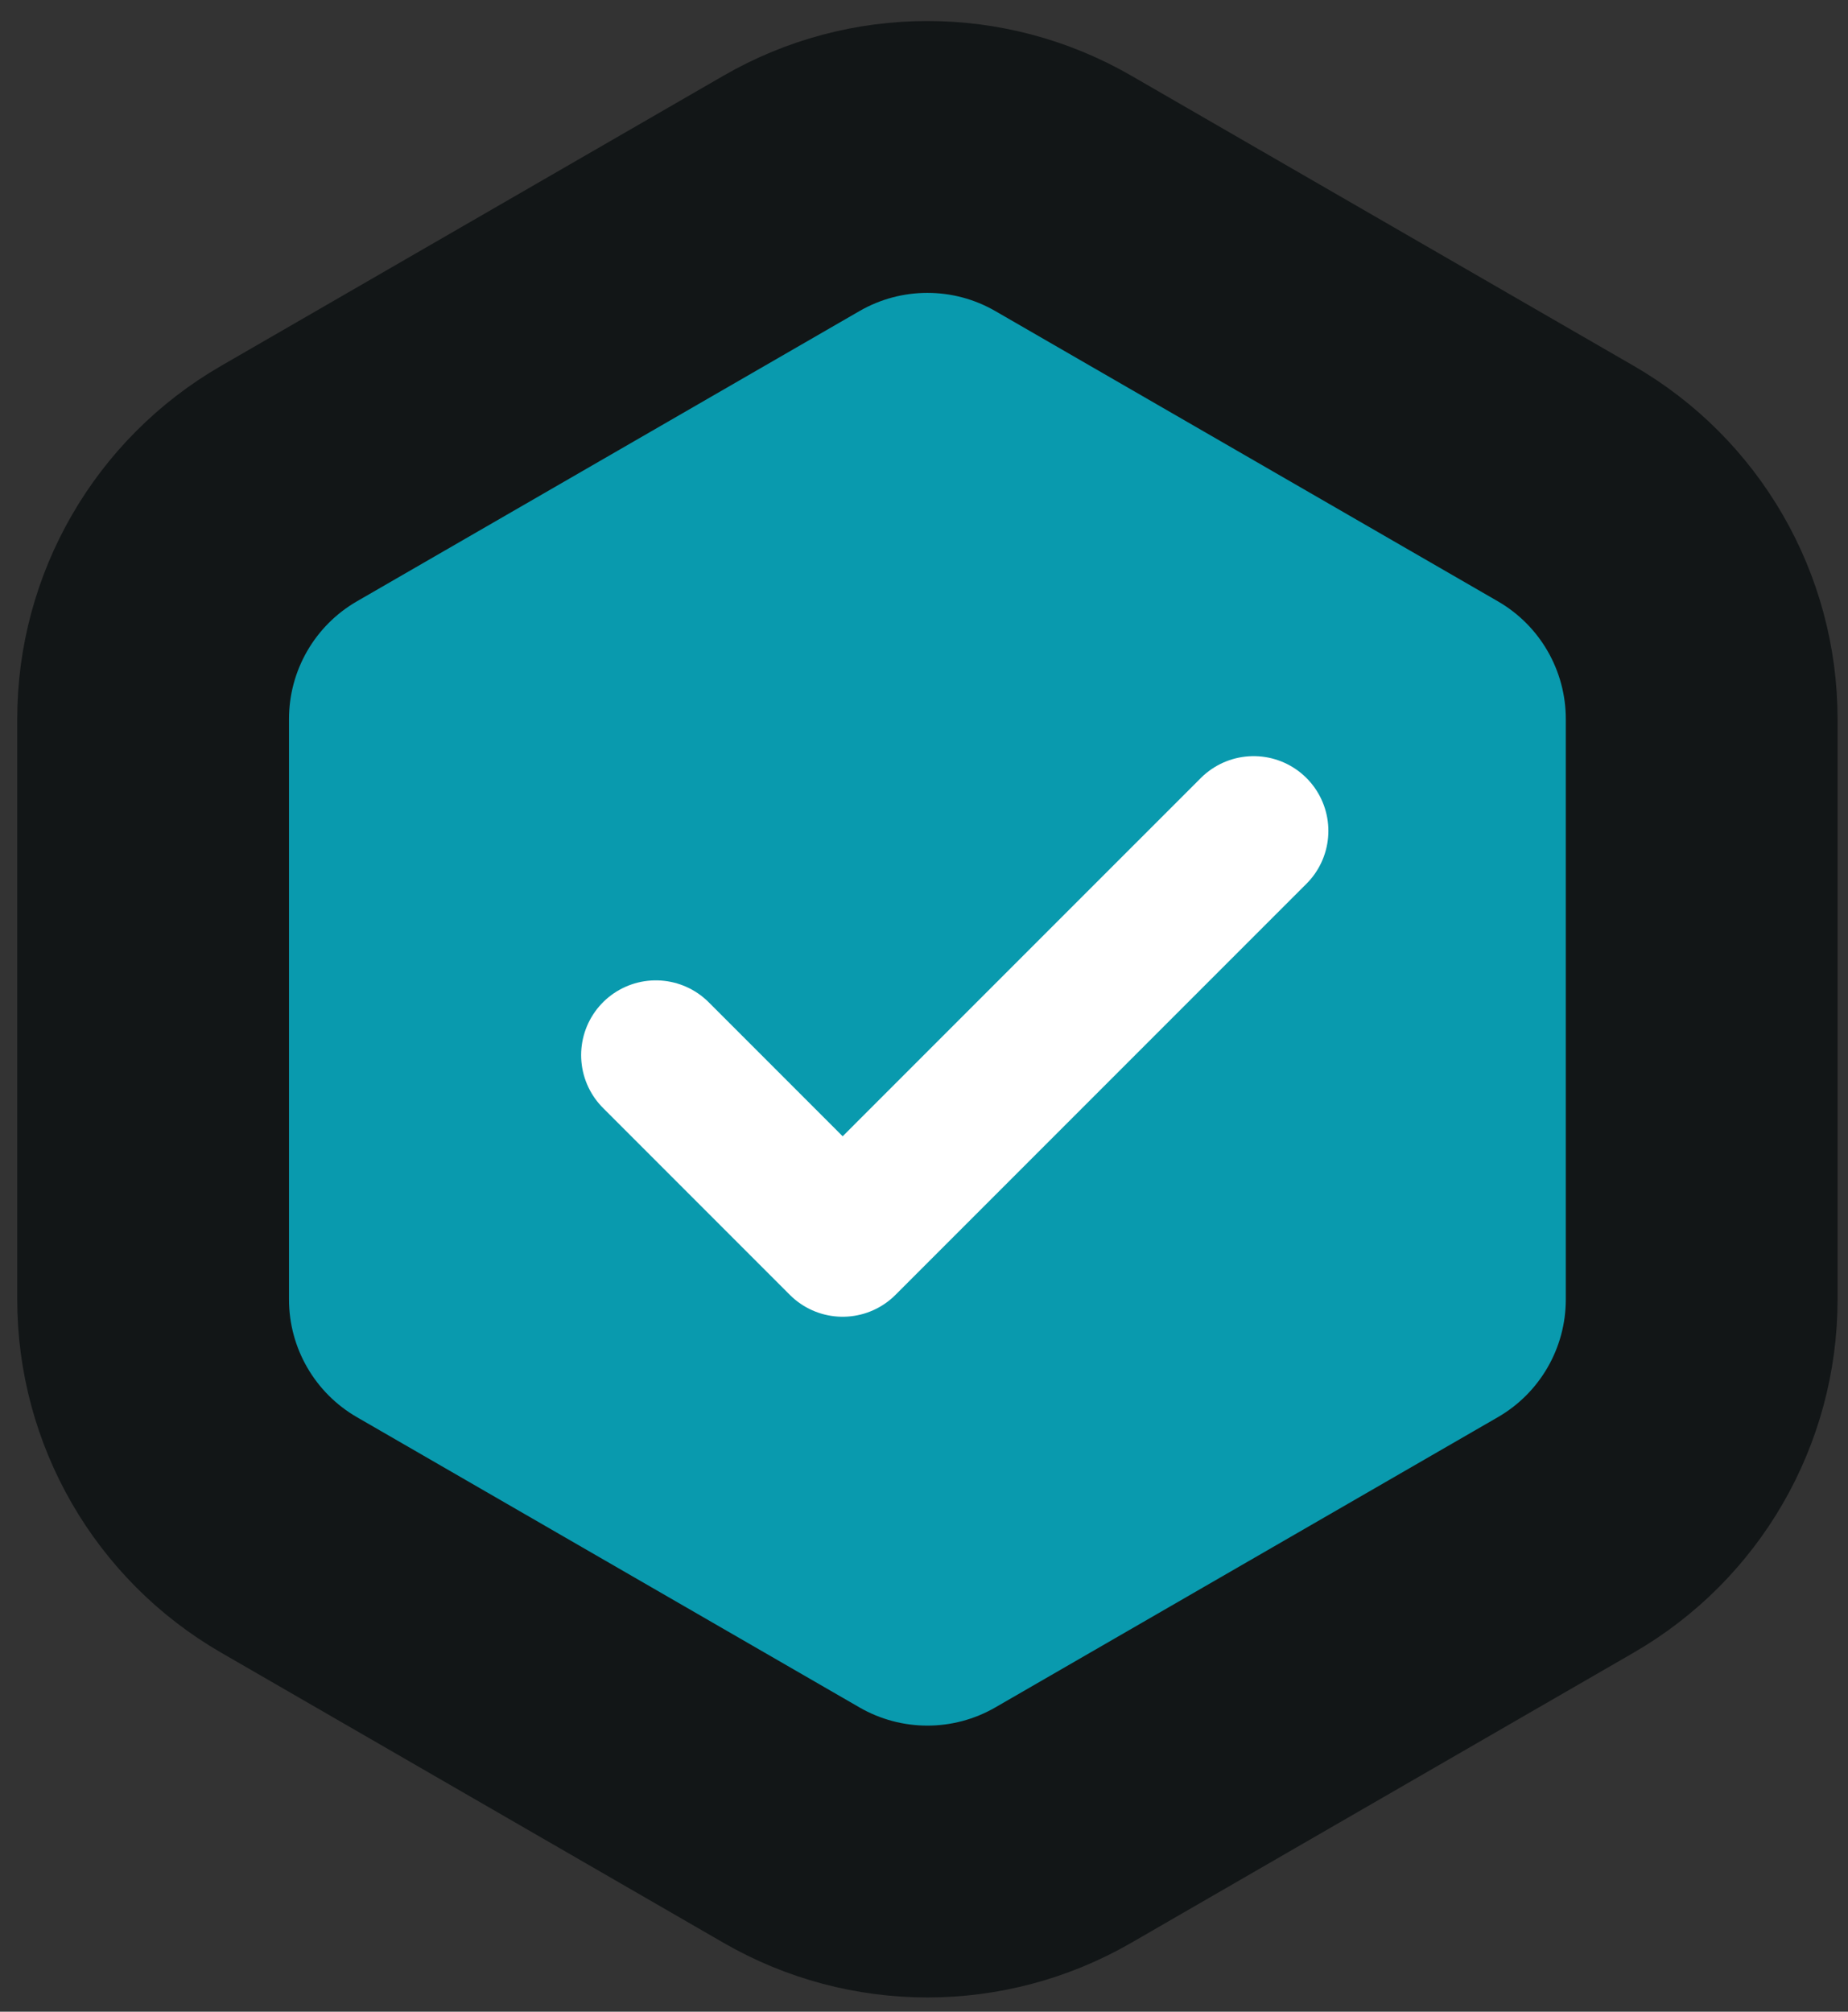
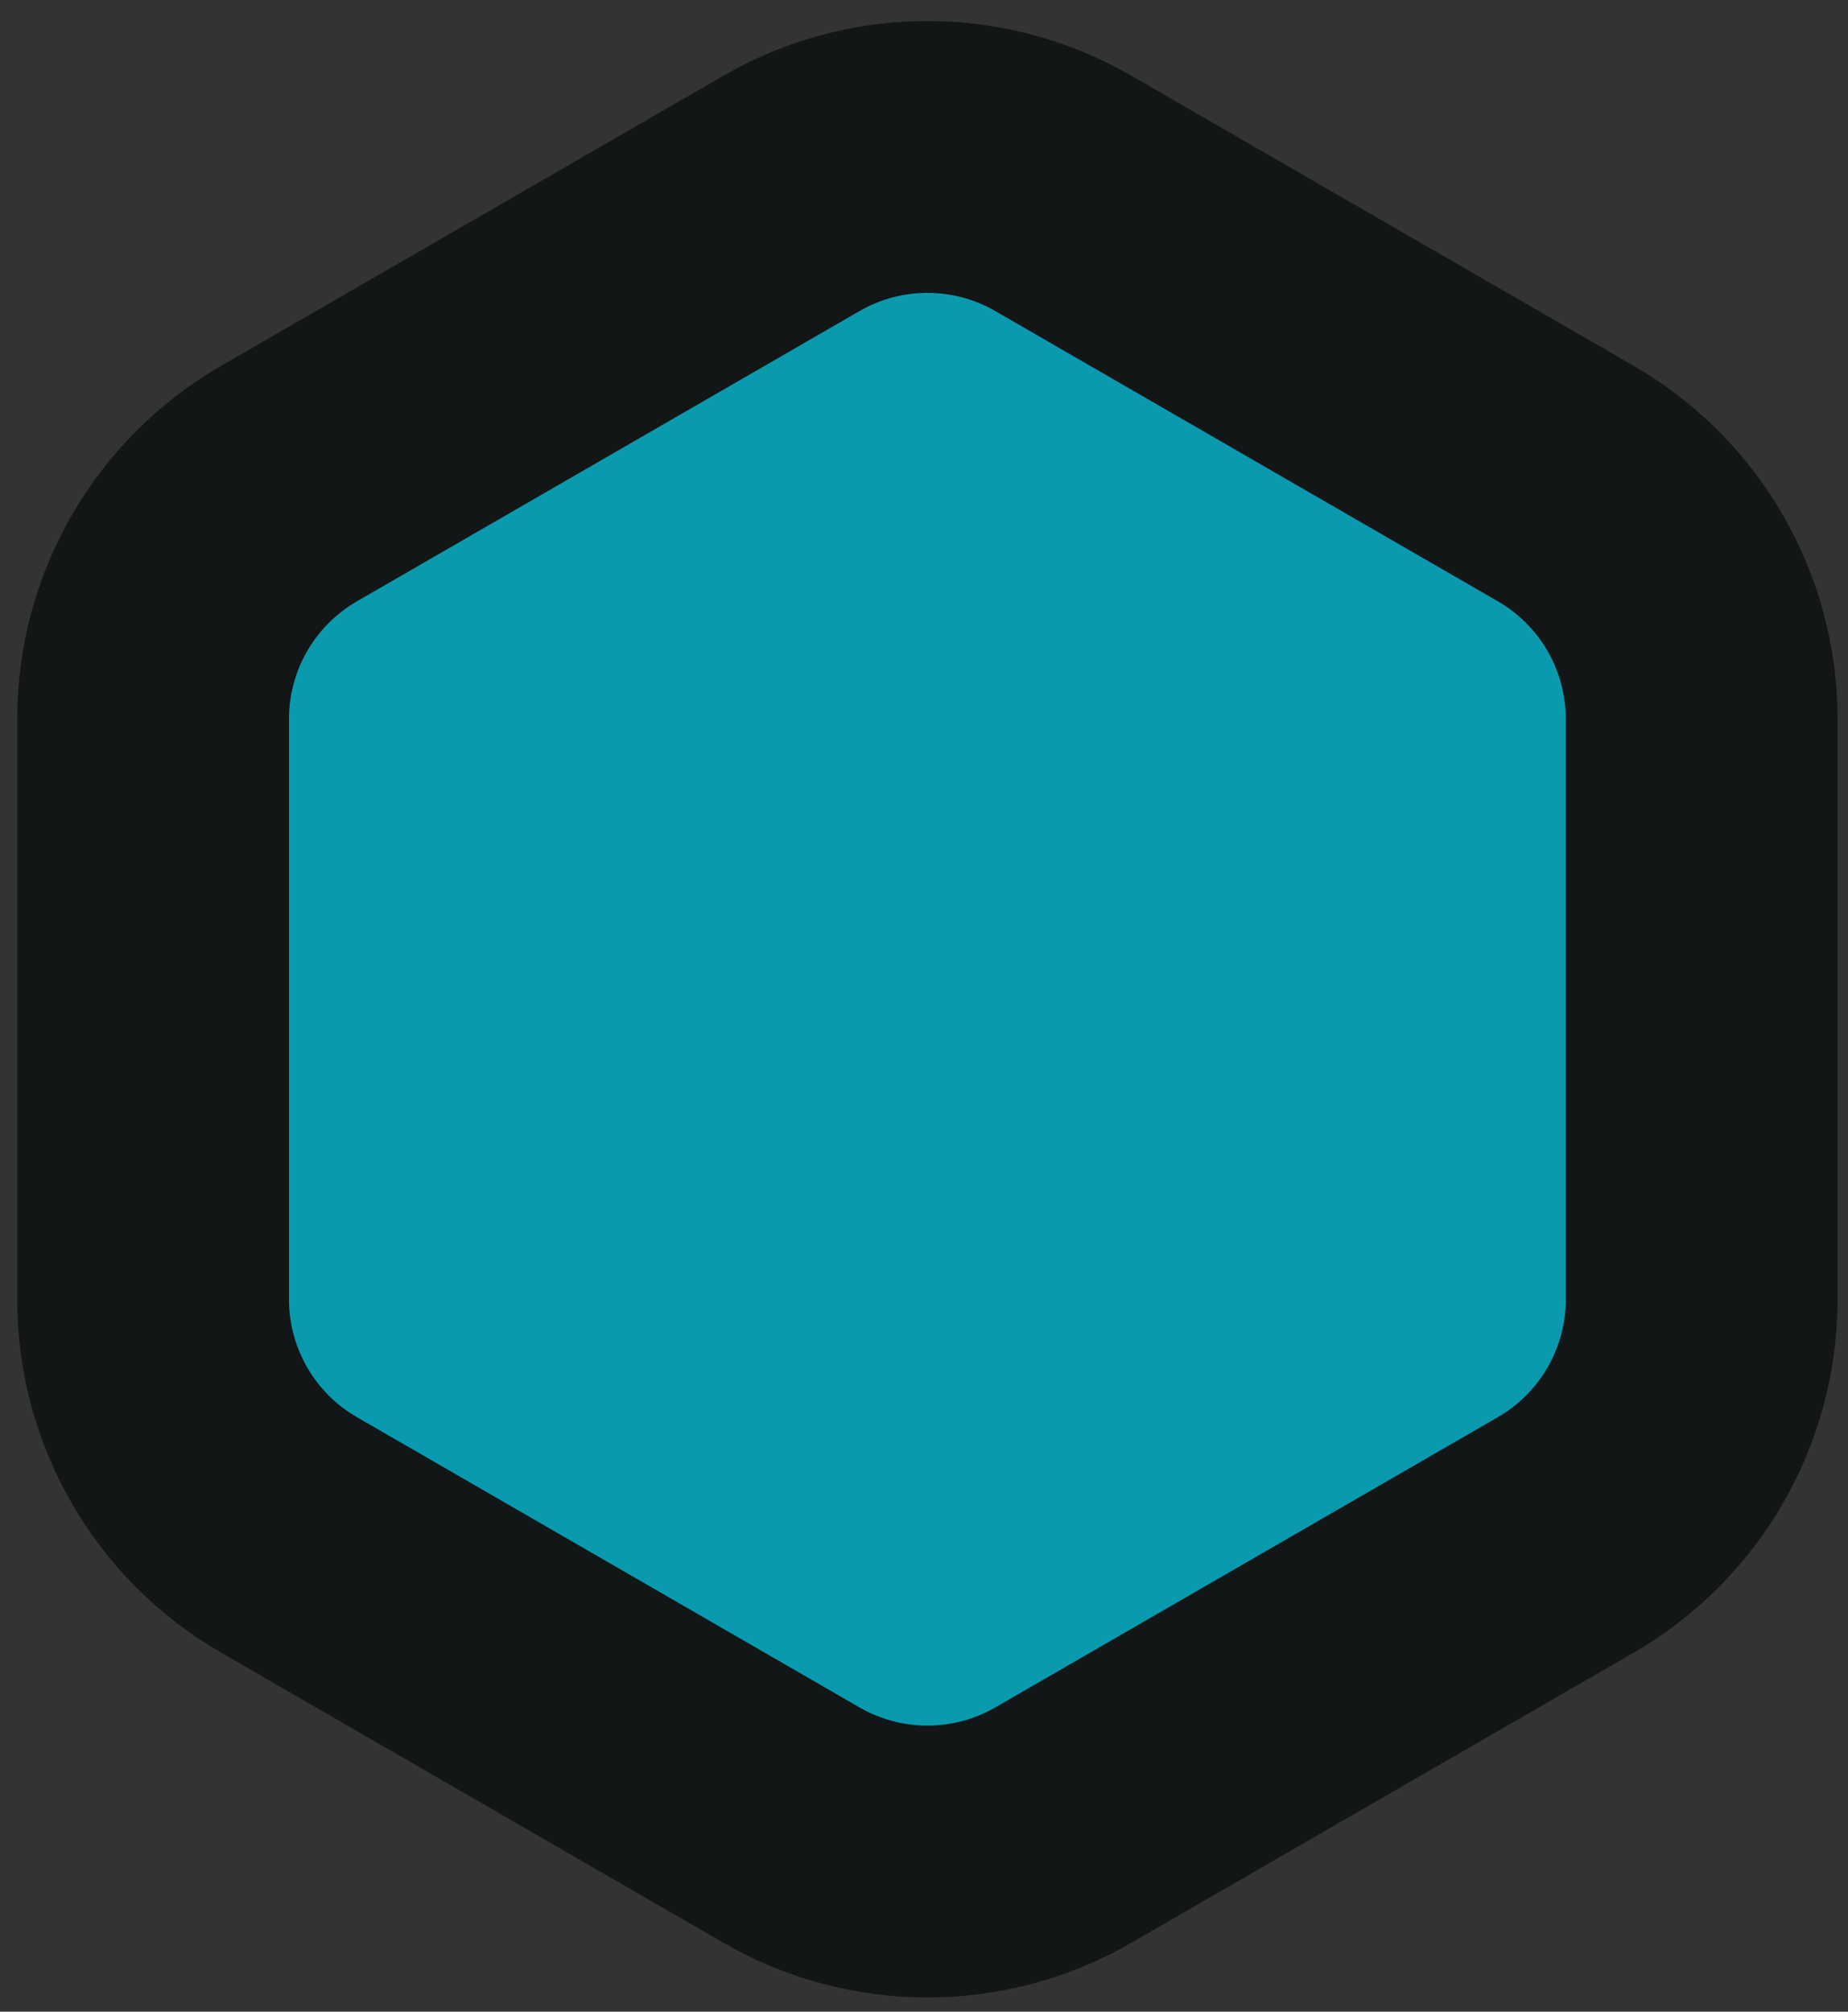
<svg xmlns="http://www.w3.org/2000/svg" width="68" height="74" viewBox="0 0 68 74" fill="none">
  <rect x="0" y="0" width="68" height="74" fill="#333333" stroke="none" />
  <path d="M39.125 7.113C36.031 5.327 32.219 5.327 29.125 7.113L10.634 17.789C7.54 19.575 5.634 22.877 5.634 26.449V47.801C5.634 51.373 7.54 54.675 10.634 56.461L29.125 67.137C32.219 68.923 36.031 68.923 39.125 67.137L57.616 56.461C60.71 54.675 62.616 51.373 62.616 47.801V26.449C62.616 22.877 60.71 19.575 57.616 17.789L39.125 7.113Z" fill="#099AAE" stroke="#121617" stroke-width="10" />
-   <path d="M46.13 30.564L38.568 38.125L31.007 45.687L24.133 38.812" stroke="white" stroke-width="5.499" stroke-linecap="round" stroke-linejoin="round" />
</svg>